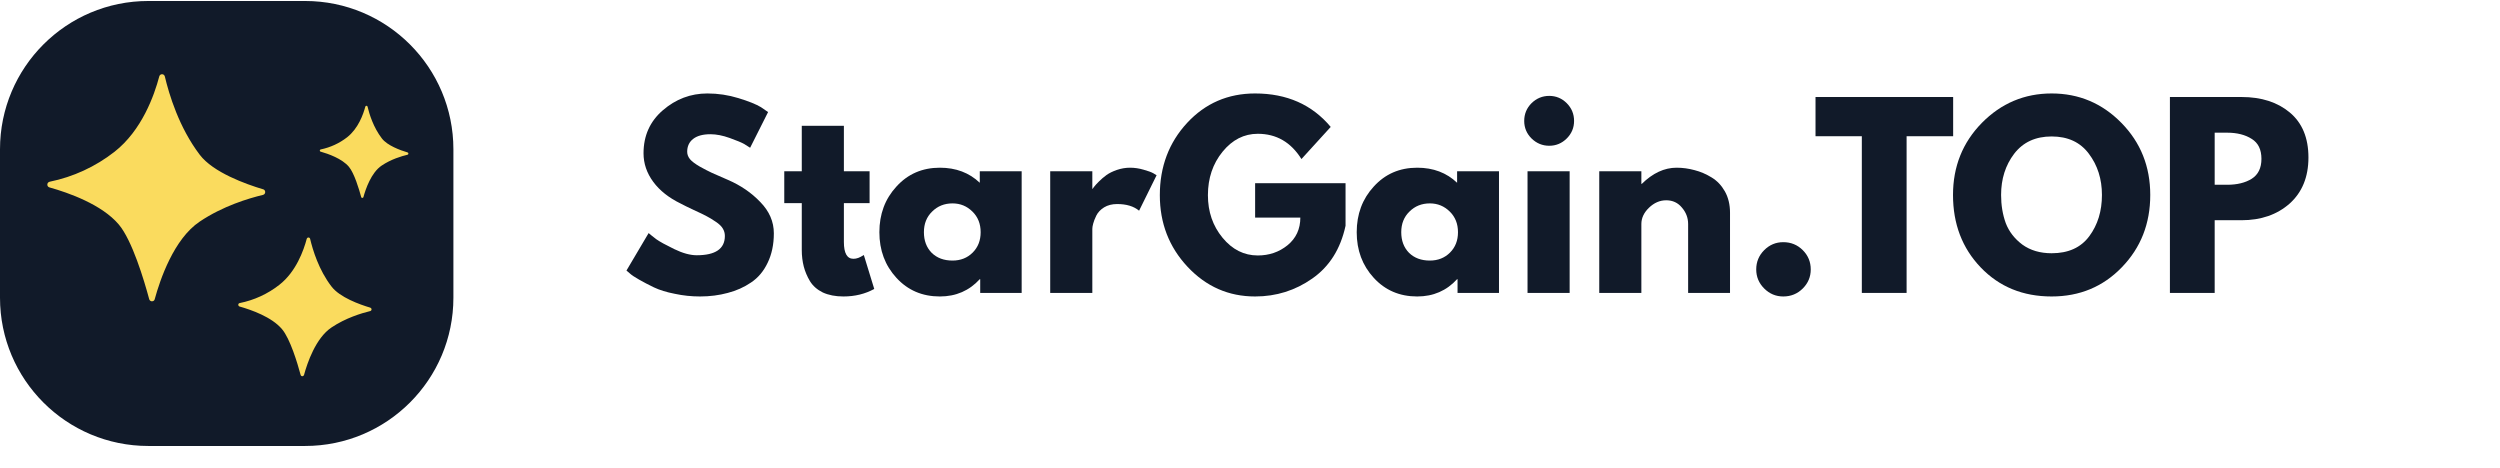
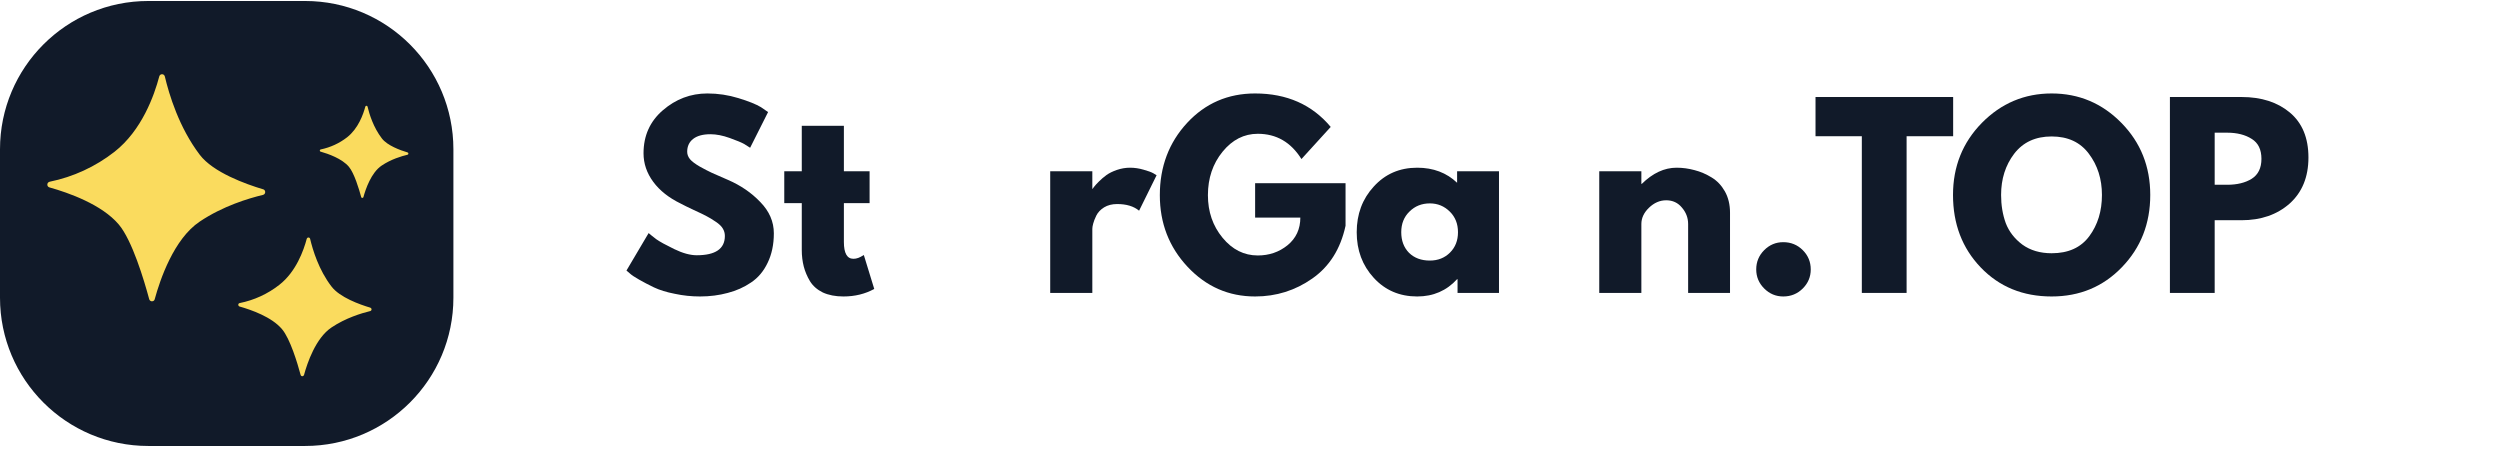
<svg xmlns="http://www.w3.org/2000/svg" width="235" zoomAndPan="magnify" viewBox="0 0 176.25 33" height="44" preserveAspectRatio="xMidYMid meet" version="1.2">
  <defs>
    <clipPath id="8aa430c2ea">
      <path d="M 0 0.07 L 31.984 0.07 L 31.984 31.441 L 0 31.441 Z M 0 0.07 " />
    </clipPath>
    <clipPath id="5449fef79d">
      <path d="M 10.457 0.07 L 21.508 0.07 C 27.281 0.07 31.965 4.75 31.965 10.527 L 31.965 20.988 C 31.965 26.762 27.281 31.441 21.508 31.441 L 10.457 31.441 C 4.68 31.441 0 26.762 0 20.988 L 0 10.527 C 0 4.75 4.68 0.07 10.457 0.07 Z M 10.457 0.07 " />
    </clipPath>
    <clipPath id="c16417363f">
      <path d="M 3.316 5.211 L 28.805 5.211 L 28.805 26.539 L 3.316 26.539 Z M 3.316 5.211 " />
    </clipPath>
  </defs>
  <g id="edf5585e44">
    <g clip-rule="nonzero" clip-path="url(#8aa430c2ea)">
      <g clip-rule="nonzero" clip-path="url(#5449fef79d)">
        <path style=" stroke:none;fill-rule:nonzero;fill:#111a29;fill-opacity:1;" d="M 0 0.07 L 31.984 0.07 L 31.984 31.441 L 0 31.441 Z M 0 0.07 " />
      </g>
    </g>
    <g clip-rule="nonzero" clip-path="url(#c16417363f)">
      <path style=" stroke:none;fill-rule:nonzero;fill:#fadb5e;fill-opacity:1;" d="M 11.621 5.391 C 11.594 5.277 11.488 5.211 11.379 5.238 C 11.305 5.254 11.246 5.316 11.227 5.391 C 10.875 6.727 10 9.191 8.07 10.703 C 6.73 11.75 5.164 12.473 3.5 12.812 C 3.391 12.836 3.316 12.941 3.34 13.055 C 3.355 13.133 3.41 13.188 3.484 13.211 C 4.836 13.59 7.184 14.418 8.375 15.828 C 9.316 16.941 10.152 19.73 10.52 21.098 C 10.551 21.203 10.664 21.27 10.77 21.234 C 10.836 21.219 10.891 21.164 10.906 21.098 C 11.285 19.711 12.258 16.84 14.082 15.621 C 15.711 14.527 17.52 13.984 18.547 13.738 C 18.656 13.711 18.719 13.598 18.691 13.488 C 18.672 13.422 18.625 13.363 18.559 13.348 C 17.32 12.98 15.023 12.152 14.082 10.91 C 12.617 8.98 11.922 6.66 11.621 5.391 Z M 21.863 16.836 C 21.848 16.77 21.781 16.73 21.715 16.746 C 21.672 16.758 21.637 16.789 21.625 16.836 C 21.41 17.652 20.871 19.164 19.691 20.082 C 18.875 20.723 17.914 21.164 16.895 21.367 C 16.828 21.379 16.785 21.445 16.801 21.516 C 16.812 21.559 16.844 21.598 16.891 21.609 C 17.715 21.844 19.156 22.344 19.883 23.207 C 20.457 23.887 20.969 25.598 21.195 26.434 C 21.211 26.5 21.281 26.539 21.344 26.52 C 21.387 26.512 21.414 26.477 21.434 26.434 C 21.664 25.586 22.258 23.832 23.371 23.086 C 24.367 22.418 25.477 22.082 26.102 21.93 C 26.168 21.914 26.207 21.848 26.191 21.781 C 26.18 21.738 26.148 21.703 26.109 21.691 C 25.348 21.465 23.949 20.961 23.371 20.199 C 22.473 19.035 22.047 17.613 21.863 16.836 Z M 25.914 7.523 C 25.902 7.477 25.859 7.449 25.812 7.461 C 25.785 7.465 25.766 7.488 25.754 7.523 C 25.609 8.066 25.254 9.066 24.469 9.68 C 23.926 10.102 23.289 10.395 22.613 10.535 C 22.566 10.547 22.539 10.586 22.547 10.629 C 22.551 10.664 22.574 10.688 22.605 10.691 C 23.156 10.848 24.109 11.184 24.594 11.754 C 24.977 12.207 25.316 13.344 25.465 13.895 C 25.477 13.938 25.52 13.961 25.566 13.949 C 25.594 13.945 25.613 13.922 25.621 13.895 C 25.777 13.332 26.168 12.168 26.91 11.672 C 27.57 11.227 28.309 11.008 28.727 10.91 C 28.773 10.898 28.801 10.852 28.789 10.809 C 28.785 10.781 28.762 10.758 28.734 10.746 C 28.23 10.598 27.301 10.262 26.918 9.754 C 26.324 8.98 26.035 8.039 25.914 7.523 Z M 25.914 7.523 " />
    </g>
    <g style="fill:#111a29;fill-opacity:1;">
      <g transform="translate(43.775, 20.651)">
        <path style="stroke:none" d="M 6.094 -14.062 C 6.844 -14.062 7.57 -13.953 8.281 -13.734 C 9 -13.516 9.531 -13.301 9.875 -13.094 L 10.375 -12.75 L 9.109 -10.234 C 9.004 -10.305 8.863 -10.395 8.688 -10.5 C 8.508 -10.602 8.172 -10.742 7.672 -10.922 C 7.18 -11.098 6.727 -11.188 6.312 -11.188 C 5.781 -11.188 5.375 -11.078 5.094 -10.859 C 4.812 -10.641 4.672 -10.336 4.672 -9.953 C 4.672 -9.766 4.738 -9.586 4.875 -9.422 C 5.008 -9.266 5.238 -9.094 5.562 -8.906 C 5.883 -8.727 6.164 -8.582 6.406 -8.469 C 6.656 -8.352 7.035 -8.188 7.547 -7.969 C 8.441 -7.582 9.203 -7.062 9.828 -6.406 C 10.461 -5.758 10.781 -5.023 10.781 -4.203 C 10.781 -3.41 10.633 -2.719 10.344 -2.125 C 10.062 -1.531 9.672 -1.066 9.172 -0.734 C 8.68 -0.398 8.133 -0.156 7.531 0 C 6.926 0.164 6.273 0.25 5.578 0.25 C 4.973 0.25 4.379 0.188 3.797 0.062 C 3.211 -0.051 2.723 -0.203 2.328 -0.391 C 1.941 -0.578 1.594 -0.758 1.281 -0.938 C 0.969 -1.113 0.742 -1.266 0.609 -1.391 L 0.391 -1.578 L 1.953 -4.219 C 2.086 -4.102 2.27 -3.957 2.5 -3.781 C 2.738 -3.613 3.156 -3.383 3.75 -3.094 C 4.352 -2.801 4.883 -2.656 5.344 -2.656 C 6.664 -2.656 7.328 -3.109 7.328 -4.016 C 7.328 -4.203 7.281 -4.375 7.188 -4.531 C 7.094 -4.695 6.926 -4.859 6.688 -5.016 C 6.445 -5.18 6.234 -5.312 6.047 -5.406 C 5.859 -5.508 5.555 -5.656 5.141 -5.844 C 4.723 -6.039 4.414 -6.191 4.219 -6.297 C 3.383 -6.703 2.738 -7.211 2.281 -7.828 C 1.82 -8.453 1.594 -9.125 1.594 -9.844 C 1.594 -11.082 2.047 -12.094 2.953 -12.875 C 3.867 -13.664 4.914 -14.062 6.094 -14.062 Z M 6.094 -14.062 " />
      </g>
    </g>
    <g style="fill:#111a29;fill-opacity:1;">
      <g transform="translate(55.025, 20.651)">
        <path style="stroke:none" d="M 1.5 -8.578 L 1.5 -11.781 L 4.469 -11.781 L 4.469 -8.578 L 6.281 -8.578 L 6.281 -6.328 L 4.469 -6.328 L 4.469 -3.594 C 4.469 -2.801 4.691 -2.406 5.141 -2.406 C 5.254 -2.406 5.367 -2.426 5.484 -2.469 C 5.609 -2.52 5.703 -2.566 5.766 -2.609 L 5.875 -2.672 L 6.609 -0.281 C 5.973 0.07 5.25 0.25 4.438 0.25 C 3.875 0.25 3.391 0.156 2.984 -0.031 C 2.586 -0.227 2.285 -0.492 2.078 -0.828 C 1.879 -1.16 1.734 -1.504 1.641 -1.859 C 1.547 -2.223 1.5 -2.613 1.5 -3.031 L 1.5 -6.328 L 0.266 -6.328 L 0.266 -8.578 Z M 1.5 -8.578 " />
      </g>
    </g>
    <g style="fill:#111a29;fill-opacity:1;">
      <g transform="translate(61.605, 20.651)">
-         <path style="stroke:none" d="M 1.594 -1.062 C 0.789 -1.938 0.391 -3.008 0.391 -4.281 C 0.391 -5.551 0.789 -6.625 1.594 -7.5 C 2.395 -8.383 3.414 -8.828 4.656 -8.828 C 5.789 -8.828 6.727 -8.473 7.469 -7.766 L 7.469 -8.578 L 10.422 -8.578 L 10.422 0 L 7.5 0 L 7.5 -0.969 L 7.469 -0.969 C 6.727 -0.156 5.789 0.25 4.656 0.25 C 3.414 0.25 2.395 -0.188 1.594 -1.062 Z M 4.109 -5.734 C 3.723 -5.359 3.531 -4.875 3.531 -4.281 C 3.531 -3.688 3.711 -3.203 4.078 -2.828 C 4.453 -2.461 4.941 -2.281 5.547 -2.281 C 6.117 -2.281 6.594 -2.469 6.969 -2.844 C 7.344 -3.219 7.531 -3.695 7.531 -4.281 C 7.531 -4.875 7.336 -5.359 6.953 -5.734 C 6.566 -6.117 6.098 -6.312 5.547 -6.312 C 4.973 -6.312 4.492 -6.117 4.109 -5.734 Z M 4.109 -5.734 " />
-       </g>
+         </g>
    </g>
    <g style="fill:#111a29;fill-opacity:1;">
      <g transform="translate(73.04, 20.651)">
        <path style="stroke:none" d="M 1 0 L 1 -8.578 L 3.969 -8.578 L 3.969 -7.344 L 4 -7.344 C 4.02 -7.383 4.055 -7.438 4.109 -7.5 C 4.16 -7.57 4.27 -7.691 4.438 -7.859 C 4.602 -8.023 4.781 -8.176 4.969 -8.312 C 5.156 -8.445 5.398 -8.566 5.703 -8.672 C 6.004 -8.773 6.312 -8.828 6.625 -8.828 C 6.945 -8.828 7.266 -8.781 7.578 -8.688 C 7.891 -8.602 8.117 -8.52 8.266 -8.438 L 8.5 -8.297 L 7.266 -5.797 C 6.891 -6.109 6.375 -6.266 5.719 -6.266 C 5.363 -6.266 5.055 -6.188 4.797 -6.031 C 4.547 -5.875 4.363 -5.68 4.25 -5.453 C 4.145 -5.234 4.07 -5.047 4.031 -4.891 C 3.988 -4.734 3.969 -4.609 3.969 -4.516 L 3.969 0 Z M 1 0 " />
      </g>
    </g>
    <g style="fill:#111a29;fill-opacity:1;">
      <g transform="translate(81.377, 20.651)">
        <path style="stroke:none" d="M 13.484 -7.734 L 13.484 -4.734 C 13.129 -3.098 12.348 -1.859 11.141 -1.016 C 9.941 -0.172 8.598 0.25 7.109 0.25 C 5.242 0.25 3.656 -0.445 2.344 -1.844 C 1.039 -3.238 0.391 -4.922 0.391 -6.891 C 0.391 -8.898 1.031 -10.598 2.312 -11.984 C 3.594 -13.367 5.191 -14.062 7.109 -14.062 C 9.348 -14.062 11.125 -13.273 12.438 -11.703 L 10.375 -9.438 C 9.633 -10.625 8.609 -11.219 7.297 -11.219 C 6.328 -11.219 5.5 -10.797 4.812 -9.953 C 4.125 -9.109 3.781 -8.086 3.781 -6.891 C 3.781 -5.723 4.125 -4.723 4.812 -3.891 C 5.5 -3.055 6.328 -2.641 7.297 -2.641 C 8.098 -2.641 8.797 -2.879 9.391 -3.359 C 9.992 -3.848 10.297 -4.5 10.297 -5.312 L 7.109 -5.312 L 7.109 -7.734 Z M 13.484 -7.734 " />
      </g>
    </g>
    <g style="fill:#111a29;fill-opacity:1;">
      <g transform="translate(95.257, 20.651)">
        <path style="stroke:none" d="M 1.594 -1.062 C 0.789 -1.938 0.391 -3.008 0.391 -4.281 C 0.391 -5.551 0.789 -6.625 1.594 -7.5 C 2.395 -8.383 3.414 -8.828 4.656 -8.828 C 5.789 -8.828 6.727 -8.473 7.469 -7.766 L 7.469 -8.578 L 10.422 -8.578 L 10.422 0 L 7.5 0 L 7.5 -0.969 L 7.469 -0.969 C 6.727 -0.156 5.789 0.25 4.656 0.25 C 3.414 0.25 2.395 -0.188 1.594 -1.062 Z M 4.109 -5.734 C 3.723 -5.359 3.531 -4.875 3.531 -4.281 C 3.531 -3.688 3.711 -3.203 4.078 -2.828 C 4.453 -2.461 4.941 -2.281 5.547 -2.281 C 6.117 -2.281 6.594 -2.469 6.969 -2.844 C 7.344 -3.219 7.531 -3.695 7.531 -4.281 C 7.531 -4.875 7.336 -5.359 6.953 -5.734 C 6.566 -6.117 6.098 -6.312 5.547 -6.312 C 4.973 -6.312 4.492 -6.117 4.109 -5.734 Z M 4.109 -5.734 " />
      </g>
    </g>
    <g style="fill:#111a29;fill-opacity:1;">
      <g transform="translate(106.691, 20.651)">
-         <path style="stroke:none" d="M 1.281 -13.375 C 1.633 -13.719 2.051 -13.891 2.531 -13.891 C 3.008 -13.891 3.422 -13.719 3.766 -13.375 C 4.109 -13.031 4.281 -12.613 4.281 -12.125 C 4.281 -11.645 4.109 -11.234 3.766 -10.891 C 3.422 -10.547 3.008 -10.375 2.531 -10.375 C 2.051 -10.375 1.633 -10.547 1.281 -10.891 C 0.938 -11.234 0.766 -11.645 0.766 -12.125 C 0.766 -12.613 0.938 -13.031 1.281 -13.375 Z M 1 -8.578 L 1 0 L 3.969 0 L 3.969 -8.578 Z M 1 -8.578 " />
-       </g>
+         </g>
    </g>
    <g style="fill:#111a29;fill-opacity:1;">
      <g transform="translate(111.747, 20.651)">
        <path style="stroke:none" d="M 1 0 L 1 -8.578 L 3.969 -8.578 L 3.969 -7.688 L 4 -7.688 C 4.77 -8.445 5.586 -8.828 6.453 -8.828 C 6.879 -8.828 7.301 -8.77 7.719 -8.656 C 8.133 -8.551 8.535 -8.379 8.922 -8.141 C 9.305 -7.91 9.617 -7.582 9.859 -7.156 C 10.098 -6.727 10.219 -6.227 10.219 -5.656 L 10.219 0 L 7.266 0 L 7.266 -4.859 C 7.266 -5.297 7.117 -5.68 6.828 -6.016 C 6.547 -6.359 6.176 -6.531 5.719 -6.531 C 5.27 -6.531 4.863 -6.352 4.5 -6 C 4.145 -5.656 3.969 -5.273 3.969 -4.859 L 3.969 0 Z M 1 0 " />
      </g>
    </g>
    <g style="fill:#111a29;fill-opacity:1;">
      <g transform="translate(122.814, 20.651)">
        <path style="stroke:none" d="M 2.906 -3.578 C 3.445 -3.578 3.906 -3.391 4.281 -3.016 C 4.656 -2.641 4.844 -2.188 4.844 -1.656 C 4.844 -1.133 4.656 -0.688 4.281 -0.312 C 3.906 0.062 3.445 0.25 2.906 0.25 C 2.383 0.25 1.938 0.062 1.562 -0.312 C 1.188 -0.688 1 -1.133 1 -1.656 C 1 -2.188 1.188 -2.641 1.562 -3.016 C 1.938 -3.391 2.383 -3.578 2.906 -3.578 Z M 2.906 -3.578 " />
      </g>
    </g>
    <g style="fill:#111a29;fill-opacity:1;">
      <g transform="translate(127.853, 20.651)">
        <path style="stroke:none" d="M 0.141 -11.047 L 0.141 -13.812 L 9.844 -13.812 L 9.844 -11.047 L 6.562 -11.047 L 6.562 0 L 3.406 0 L 3.406 -11.047 Z M 0.141 -11.047 " />
      </g>
    </g>
    <g style="fill:#111a29;fill-opacity:1;">
      <g transform="translate(137.296, 20.651)">
        <path style="stroke:none" d="M 0.391 -6.906 C 0.391 -8.906 1.066 -10.598 2.422 -11.984 C 3.785 -13.367 5.426 -14.062 7.344 -14.062 C 9.27 -14.062 10.91 -13.367 12.266 -11.984 C 13.617 -10.609 14.297 -8.914 14.297 -6.906 C 14.297 -4.883 13.629 -3.188 12.297 -1.812 C 10.973 -0.438 9.32 0.25 7.344 0.25 C 5.32 0.25 3.656 -0.43 2.344 -1.797 C 1.039 -3.16 0.391 -4.863 0.391 -6.906 Z M 3.781 -6.906 C 3.781 -6.188 3.891 -5.523 4.109 -4.922 C 4.336 -4.328 4.727 -3.82 5.281 -3.406 C 5.844 -3 6.531 -2.797 7.344 -2.797 C 8.52 -2.797 9.406 -3.195 10 -4 C 10.594 -4.801 10.891 -5.77 10.891 -6.906 C 10.891 -8.031 10.582 -9 9.969 -9.812 C 9.363 -10.625 8.488 -11.031 7.344 -11.031 C 6.207 -11.031 5.328 -10.625 4.703 -9.812 C 4.086 -9 3.781 -8.031 3.781 -6.906 Z M 3.781 -6.906 " />
      </g>
    </g>
    <g style="fill:#111a29;fill-opacity:1;">
      <g transform="translate(151.979, 20.651)">
        <path style="stroke:none" d="M 1 -13.812 L 6.047 -13.812 C 7.453 -13.812 8.586 -13.445 9.453 -12.719 C 10.328 -11.988 10.766 -10.93 10.766 -9.547 C 10.766 -8.172 10.32 -7.086 9.438 -6.297 C 8.551 -5.516 7.422 -5.125 6.047 -5.125 L 4.156 -5.125 L 4.156 0 L 1 0 Z M 4.156 -7.625 L 5.031 -7.625 C 5.738 -7.625 6.316 -7.766 6.766 -8.047 C 7.223 -8.336 7.453 -8.805 7.453 -9.453 C 7.453 -10.109 7.223 -10.578 6.766 -10.859 C 6.316 -11.148 5.738 -11.297 5.031 -11.297 L 4.156 -11.297 Z M 4.156 -7.625 " />
      </g>
    </g>
  </g>
</svg>